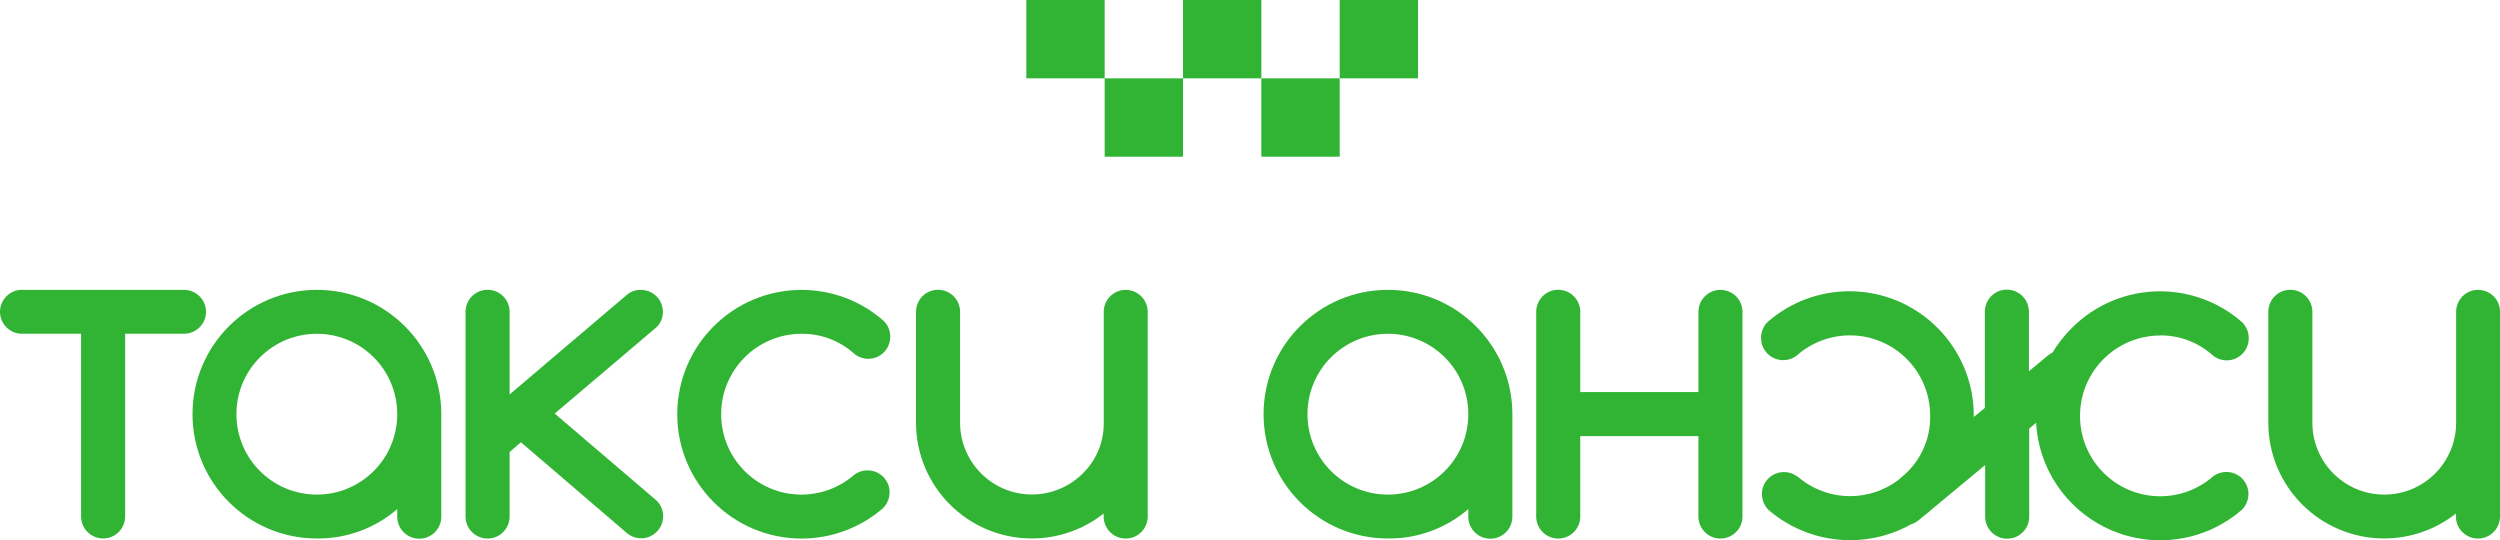
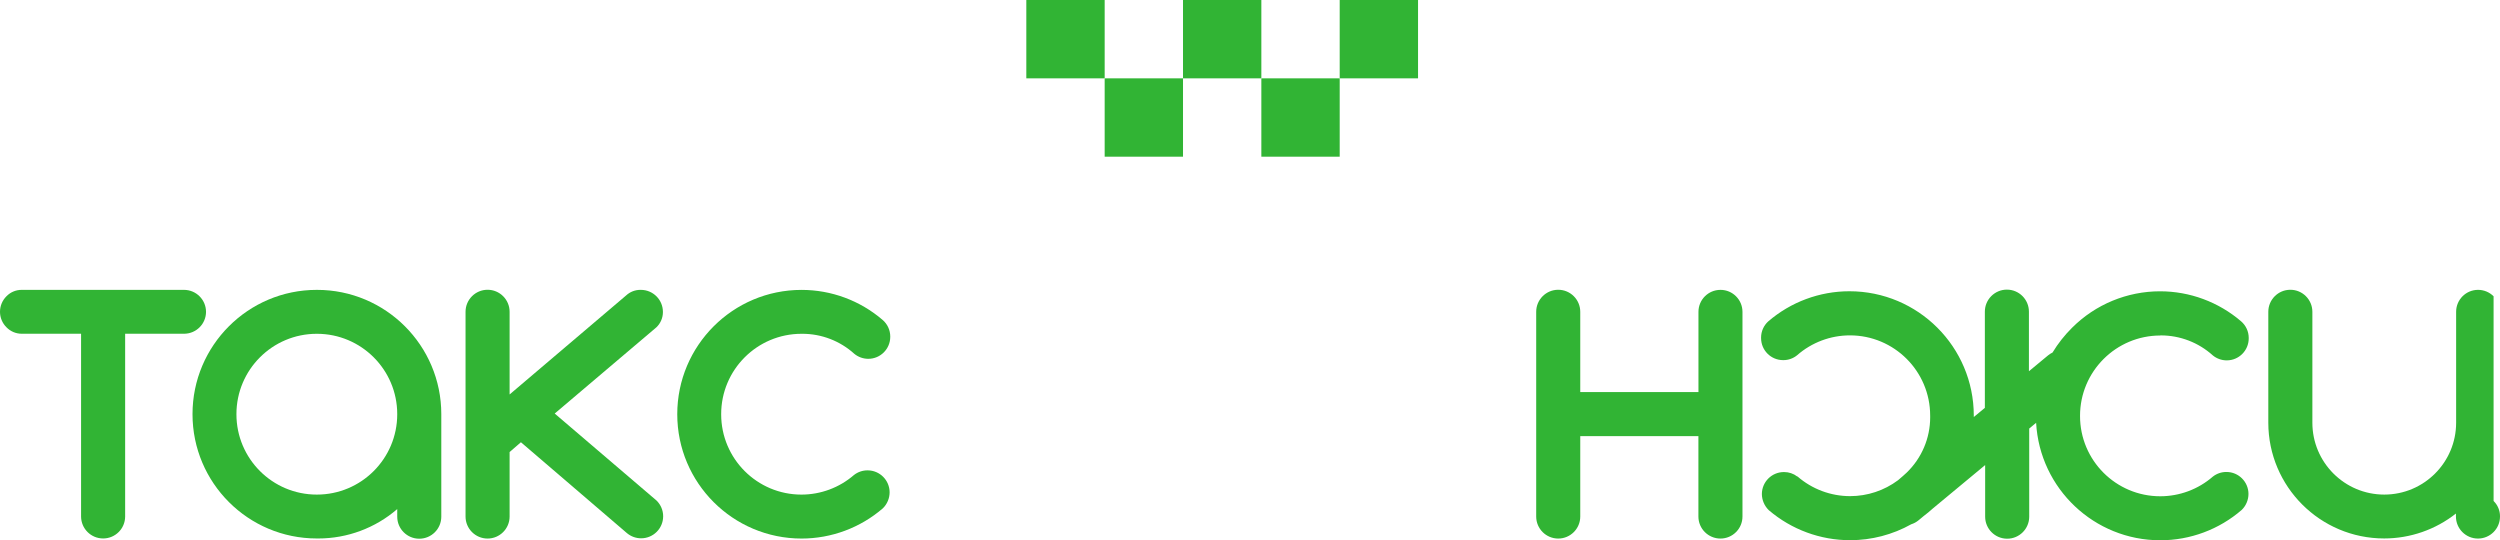
<svg xmlns="http://www.w3.org/2000/svg" xml:space="preserve" width="204.621mm" height="44.22mm" version="1.1" style="shape-rendering:geometricPrecision; text-rendering:geometricPrecision; image-rendering:optimizeQuality; fill-rule:evenodd; clip-rule:evenodd" viewBox="0 0 20162.88 4357.31">
  <defs>
    <style type="text/css">
   
    .fil0 {fill:#31B434}
   
  </style>
  </defs>
  <g id="Слой_x0020_1">
    <g id="_621569504">
      <path class="fil0" d="M2555.31 2337.83c-0.14,-0.01 -0.27,-0.01 -0.38,-0.01 -553.45,0 -1002.27,448.82 -1002.27,1002.27 0,0.12 0,0.25 0,0.36 0,0.03 0,0.03 0,0.03 0,553.45 448.82,1002.27 1002.27,1002.27 0.12,0 0.25,0 0.36,0 3.95,-0.05 8.11,0.07 12.15,0.07 233.57,0 459.79,-84.31 636.36,-237.01l0 61.21c-0.04,98.11 79.54,177.69 177.66,177.69 98.12,0 177.7,-79.58 177.7,-177.7l-0.01 -826.51c0.02,-0.16 0.02,-0.29 0.02,-0.4 0,-553.45 -448.82,-1002.27 -1002.27,-1002.27 -0.49,0 -1.1,0 -1.59,0l-0.01 0.01zm648.44 1002.66c0,0.23 0,0.54 0,0.78 0,357.62 -290.02,647.64 -647.64,647.64 -0.24,0 -0.55,0 -0.79,0 -0.24,0 -0.55,0 -0.79,0 -357.62,0 -647.64,-290.02 -647.64,-647.64 0,-0.24 0,-0.55 0,-0.79 0,-0.24 0,-0.55 0,-0.79 0,-357.62 290.02,-647.64 647.64,-647.64 0.24,0 0.55,0 0.79,0 0.24,0 0.55,0 0.79,0 357.62,0 647.64,290.02 647.64,647.64 0,0.24 0,0.55 0,0.79l0 0.01z" />
-       <path class="fil0" d="M11193.57 2337.83c-0.14,-0.01 -0.27,-0.01 -0.38,-0.01 -553.45,0 -1002.27,448.82 -1002.27,1002.27 0,0.12 0,0.25 0,0.36 0,0.03 0,0.03 0,0.03 0,553.45 448.82,1002.27 1002.27,1002.27 0.12,0 0.25,0 0.36,0 3.95,-0.05 8.11,0.07 12.15,0.07 233.57,0 459.79,-84.31 636.36,-237.01l0 61.21c-0.04,98.11 79.54,177.69 177.66,177.69 98.12,0 177.7,-79.58 177.7,-177.7l-0.01 -826.51c0.02,-0.16 0.02,-0.29 0.02,-0.4 0,-553.45 -448.82,-1002.27 -1002.27,-1002.27 -0.49,0 -1.1,0 -1.59,0l-0.01 0.01zm648.44 1002.66c0,0.23 0,0.54 0,0.78 0,357.62 -290.02,647.64 -647.64,647.64 -0.24,0 -0.55,0 -0.79,0 -0.24,0 -0.55,0 -0.79,0 -357.62,0 -647.64,-290.02 -647.64,-647.64 0,-0.24 0,-0.55 0,-0.79 0,-0.24 0,-0.55 0,-0.79 0,-357.62 290.02,-647.64 647.64,-647.64 0.24,0 0.55,0 0.79,0 0.24,0 0.55,0 0.79,0 357.62,0 647.64,290.02 647.64,647.64 0,0.24 0,0.55 0,0.79l0 0.01z" />
      <path class="fil0" d="M5346.49 2514.74c-0.4,-97.52 -79.39,-176.51 -176.91,-176.92 -1.62,-0.04 -3.33,-0.08 -4.98,-0.08 -41.98,0 -82.45,15.67 -113.5,43.91l-941.06 799.69 0 -666.6c0,-98.13 -79.58,-177.71 -177.7,-177.71 -98.12,0 -177.7,79.58 -177.7,177.7l0 1651.09c0,98.12 79.58,177.7 177.7,177.7 98.12,0 177.7,-79.58 177.7,-177.7l0 -520.07 91.23 -78.98 854.96 732.94c32.02,26.96 72.64,41.8 114.53,41.8 97.65,0 177.05,-78.84 177.7,-176.49 0,-0.37 0,-0.8 0,-1.19 0,-47.69 -19.24,-93.4 -53.32,-126.74l-821.4 -701.74 821.01 -696.22c33.06,-31.99 51.76,-76.05 51.76,-122.06 0,-0.77 -0.02,-1.6 -0.02,-2.35l-0.01 0.01z" />
      <path class="fil0" d="M6464.46 2692.05c2.14,-0.04 4.35,-0.04 6.48,-0.04 154.91,0 304.47,57.59 419.27,161.54 31.66,26.03 71.47,40.3 112.51,40.3 97.91,0 177.31,-79.4 177.31,-177.31 0,0 0,-0.02 0,-0.02 0,-0.78 0.02,-1.62 0.02,-2.41 0,-51.46 -22.54,-100.39 -61.63,-133.83 -181.79,-156.22 -413.76,-242.27 -653.56,-242.27 -553.66,0 -1002.66,449 -1002.66,1002.66 0,0 0,0.25 0,0.25 0,553.61 449,1002.49 1002.66,1002.49 240.78,0 473.98,-86.91 656,-244.33 34.41,-33.94 53.93,-80.33 54.04,-128.72 -0.41,-97.52 -79.4,-176.51 -176.92,-176.92 -0.61,-0.01 -1.26,-0.01 -1.88,-0.01 -39.4,0 -77.69,13.22 -108.68,37.52 -117.61,101.8 -268.14,157.99 -423.73,157.99 -357.41,0 -647.25,-289.84 -647.25,-647.25 0,-0.08 0,-0.32 0,-0.39 0,-0.49 0,-1.12 0,-1.6 0,-357.62 290.02,-647.64 647.64,-647.64 0.08,0 0.32,0 0.39,0l-0.01 0z" />
      <path class="fil0" d="M17420.65 2705.09c2.18,0.03 4.62,-0.05 6.91,-0.05 154.67,0 304.1,57.51 418.81,161.16 31.68,26.03 71.51,40.3 112.55,40.3 97.91,0 177.31,-79.4 177.31,-177.31 0,-0.52 0,-1.08 0,-1.61 -0.01,-0.78 0.01,-1.62 0.01,-2.41 0,-51.46 -22.54,-100.39 -61.63,-133.83 -181.83,-155.95 -413.86,-241.95 -653.48,-241.95 -265.96,0 -521.26,105.72 -709.31,293.65 -60.56,59.92 -113.8,127.45 -157.94,200.29 -12.87,6.14 -24.96,13.85 -35.98,22.86l-154.41 127.95 0 -480.58c0,-98.13 -79.58,-177.71 -177.7,-177.71 -98.12,0 -177.7,79.58 -177.7,177.7l0 775.99 -89.25 73.84c0,-3.56 0,-6.71 0,-10.27 0,-0.26 0,-0.75 0,-1 0,-553.88 -449.17,-1003.06 -1003.06,-1003.06 -240.63,0 -473.42,86.58 -655.52,243.81 -36.3,33.33 -56.96,80.31 -56.96,129.55 0,1.71 0.04,3.48 0.09,5.17 0.19,97.58 79.3,176.7 176.9,176.89 1.07,0.02 2.18,0.04 3.26,0.04 40.27,0 79.35,-13.99 110.48,-39.52 117.79,-103.24 269.42,-160.17 426.1,-160.17 357.19,0 646.85,289.66 646.85,646.85 0,0.47 0,0.95 0,1.42 0.05,4.08 0.13,8.54 0.13,12.7 0,168.31 -68.53,329.43 -189.71,446.15 -9.87,9.87 -19.75,18.56 -30.01,27.25l-39.49 33.97c-111.57,83.23 -247.24,128.3 -386.46,128.3 -155.88,0 -306.62,-56.35 -424.21,-158.64l-2.36 0c-30.32,-23.09 -67.4,-35.61 -105.48,-35.61 -0.9,0 -1.87,0.02 -2.74,0.02 -97.52,0.42 -176.51,79.41 -176.92,176.93 0.32,49.53 20.73,96.85 56.48,131.1 182.64,155.83 415.14,241.51 655.29,241.51 172.59,0 342.59,-44.38 493.11,-128.58 21.44,-6.78 41.46,-17.68 58.82,-31.99l41.86 -34.75c25.01,-18.67 49.36,-38.8 73.06,-60.39l422.16 -350.28 0 416.22c0,98.11 79.58,177.69 177.7,177.69 98.12,0 177.7,-79.58 177.7,-177.7l0 -710.82 55.68 -46.2c29.55,531.35 469.3,947.33 1001.5,947.33 241.37,0 474.77,-87.07 657.11,-245.16 34.46,-33.98 53.98,-80.37 54.09,-128.76 -0.41,-97.52 -79.4,-176.51 -176.92,-176.92 -0.63,0.01 -1.36,-0.01 -2.03,-0.01 -39.35,0 -77.6,13.23 -108.54,37.52 -117.57,102.14 -268.32,158.45 -424.13,158.45 -357.19,0 -646.85,-289.66 -646.85,-646.85 0,-0.39 0,-0.87 0,-1.26 0,-0.26 0,-0.57 0,-0.81 0,-357.62 290.02,-647.64 647.64,-647.64 0.24,0 0.55,0 0.79,0l-3.55 -0.78z" />
-       <path class="fil0" d="M9078.72 2337.83c-97.5,0.4 -176.49,79.39 -176.9,176.91l-0.01 894.46c0,2.6 0.07,5.33 0.07,8 0,151.39 -61.3,296.43 -169.87,401.93 -108.54,108.1 -255.82,168.96 -409.12,168.96 -319.83,0 -579.29,-259.1 -579.72,-578.94l-0.01 -894.41c0.01,-98.13 -79.57,-177.71 -177.69,-177.71 -98.12,0 -177.7,79.58 -177.7,177.7l-0.02 894.47c0.35,515.56 418.76,933.51 934.35,933.51 210,0 414.18,-70.95 578.9,-200.99l0 24.09c0.03,98.13 79.61,177.71 177.73,177.71 98.12,0 177.7,-79.58 177.7,-177.7l0 -1651.08c-0.41,-97.52 -79.4,-176.51 -176.92,-176.92l-0.79 0.01z" />
      <path class="fil0" d="M13875.21 2337.83c-97.6,0.19 -176.72,79.3 -176.91,176.9l0 647.25 -953.29 0 0 -647.25c0,-98.13 -79.58,-177.71 -177.7,-177.71 -98.12,0 -177.7,79.58 -177.7,177.7l0 1651.09c0,98.12 79.58,177.7 177.7,177.7 98.12,0 177.7,-79.58 177.7,-177.7l0 -648.42 952.9 0 0 648.43c0.01,98.11 79.59,177.69 177.71,177.69 98.12,0 177.7,-79.58 177.7,-177.7l0 -1651.08c-0.2,-97.61 -79.31,-176.73 -176.91,-176.92l-1.19 0.01z" />
-       <path class="fil0" d="M20111.13 2389.56c-33.17,-33.23 -78.23,-51.91 -125.18,-51.91 -97.69,0 -176.91,79.22 -176.91,176.91 0,0.04 0,0.13 0,0.18l-0.01 894.46c0,320.11 -259.6,579.71 -579.72,579.71 -320.11,0 -579.72,-259.6 -579.72,-579.72l0 -894.45c0,-98.13 -79.58,-177.71 -177.7,-177.71 -98.12,0 -177.7,79.58 -177.7,177.7l0 894.47c0.34,515.56 418.74,933.51 934.33,933.51 210,0 414.18,-70.95 578.9,-200.99l0 24.09c0.03,98.13 79.61,177.71 177.73,177.71 98.12,0 177.7,-79.58 177.7,-177.7l0.01 -1651.08c0,-0.8 0.02,-1.66 0.02,-2.47 0,-46.2 -18.68,-90.48 -51.74,-122.72l-0.01 0.01z" />
+       <path class="fil0" d="M20111.13 2389.56c-33.17,-33.23 -78.23,-51.91 -125.18,-51.91 -97.69,0 -176.91,79.22 -176.91,176.91 0,0.04 0,0.13 0,0.18l-0.01 894.46c0,320.11 -259.6,579.71 -579.72,579.71 -320.11,0 -579.72,-259.6 -579.72,-579.72l0 -894.45c0,-98.13 -79.58,-177.71 -177.7,-177.71 -98.12,0 -177.7,79.58 -177.7,177.7l0 894.47c0.34,515.56 418.74,933.51 934.33,933.51 210,0 414.18,-70.95 578.9,-200.99l0 24.09c0.03,98.13 79.61,177.71 177.73,177.71 98.12,0 177.7,-79.58 177.7,-177.7c0,-0.8 0.02,-1.66 0.02,-2.47 0,-46.2 -18.68,-90.48 -51.74,-122.72l-0.01 0.01z" />
      <path class="fil0" d="M1661.65 2514.74c-0.41,-97.52 -79.4,-176.51 -176.92,-176.92l-1307.92 0.01c-0.86,-0.02 -1.83,-0.04 -2.72,-0.04 -46.01,0 -90.1,18.68 -122.07,51.74 -33.27,33.06 -52.02,78.09 -52.02,125 0,46.91 18.75,91.95 52.04,125 32.12,33.28 76.47,52.13 122.75,52.13 0.39,0 0.86,0 1.25,0l477.82 0 0 1474.17c0.42,97.81 79.89,176.9 177.71,176.9 0.26,0 0.52,0 0.78,0 97.32,-0.2 176.28,-78.82 176.93,-176.12l-0.02 -1474.96 477.44 0c96.82,-1.29 174.75,-80.06 174.94,-176.9l0 -0.01z" />
      <rect class="fil0" x="8909.31" y="631.84" width="631.84" height="631.84" />
      <rect class="fil0" x="9541.15" width="631.84" height="631.84" />
      <rect class="fil0" x="10173" y="631.84" width="631.84" height="631.84" />
      <rect class="fil0" x="10804.84" width="631.84" height="631.84" />
      <rect class="fil0" x="8277.46" width="631.84" height="631.84" />
    </g>
  </g>
</svg>